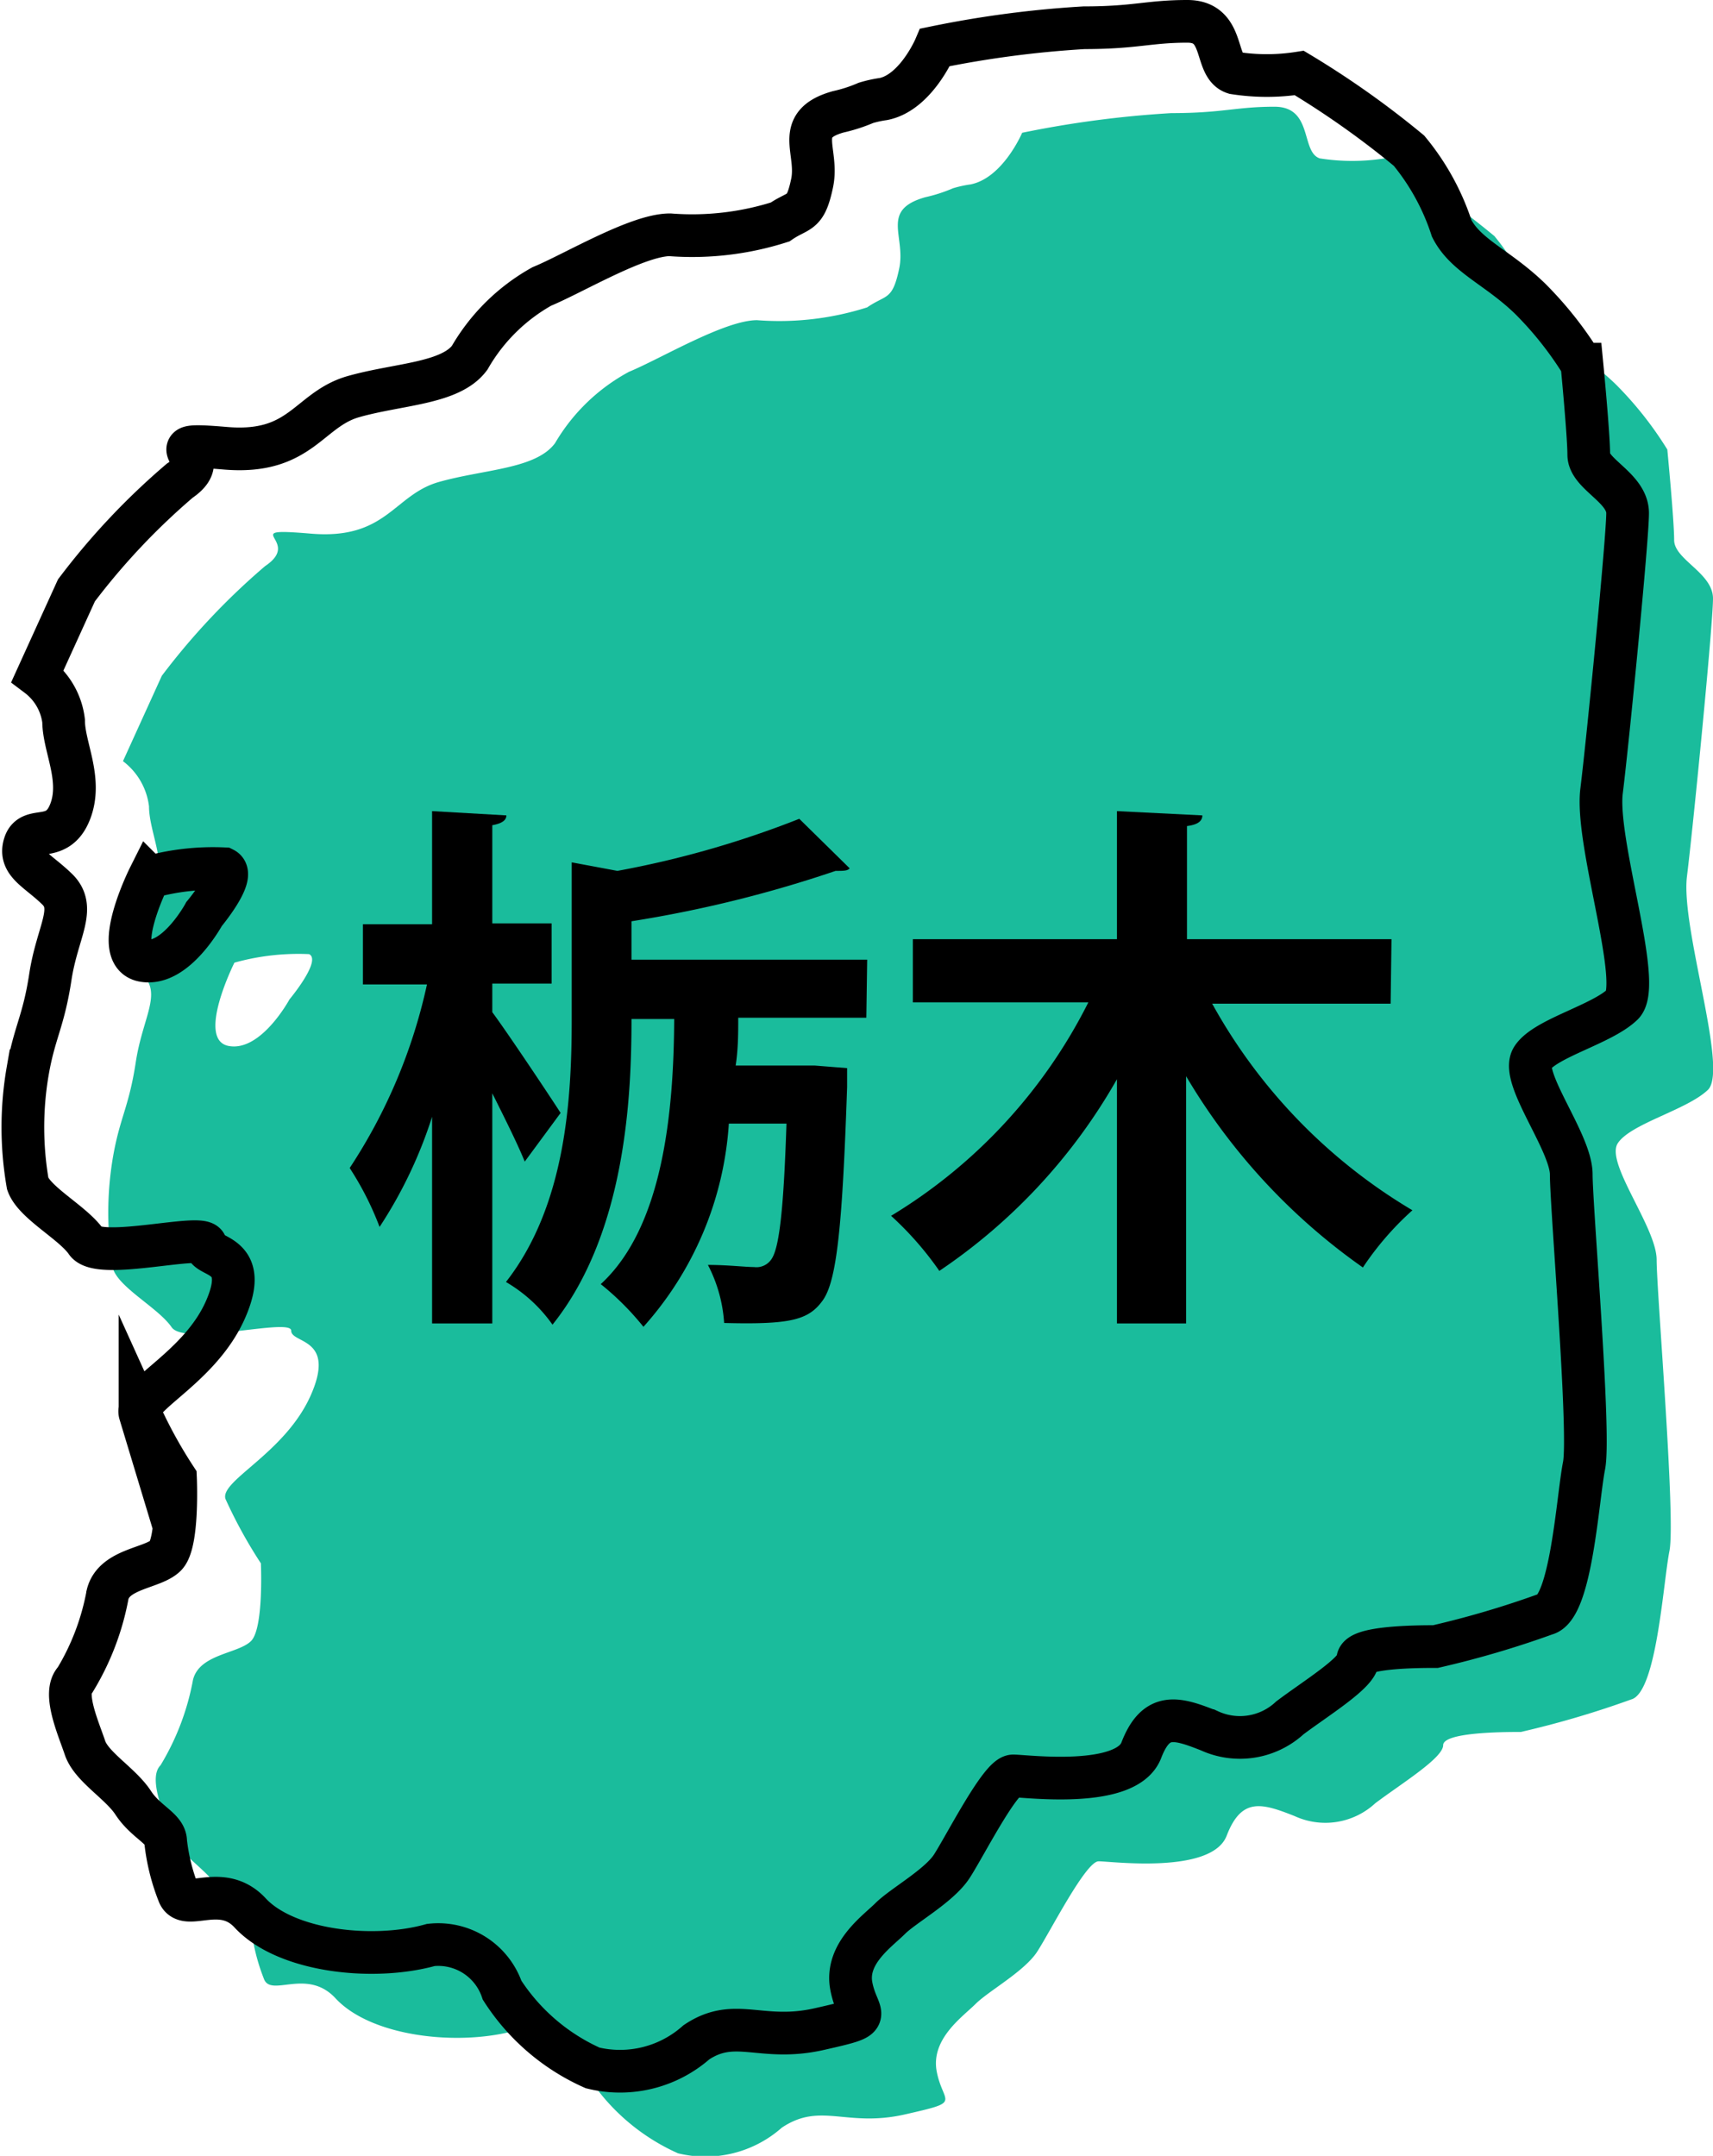
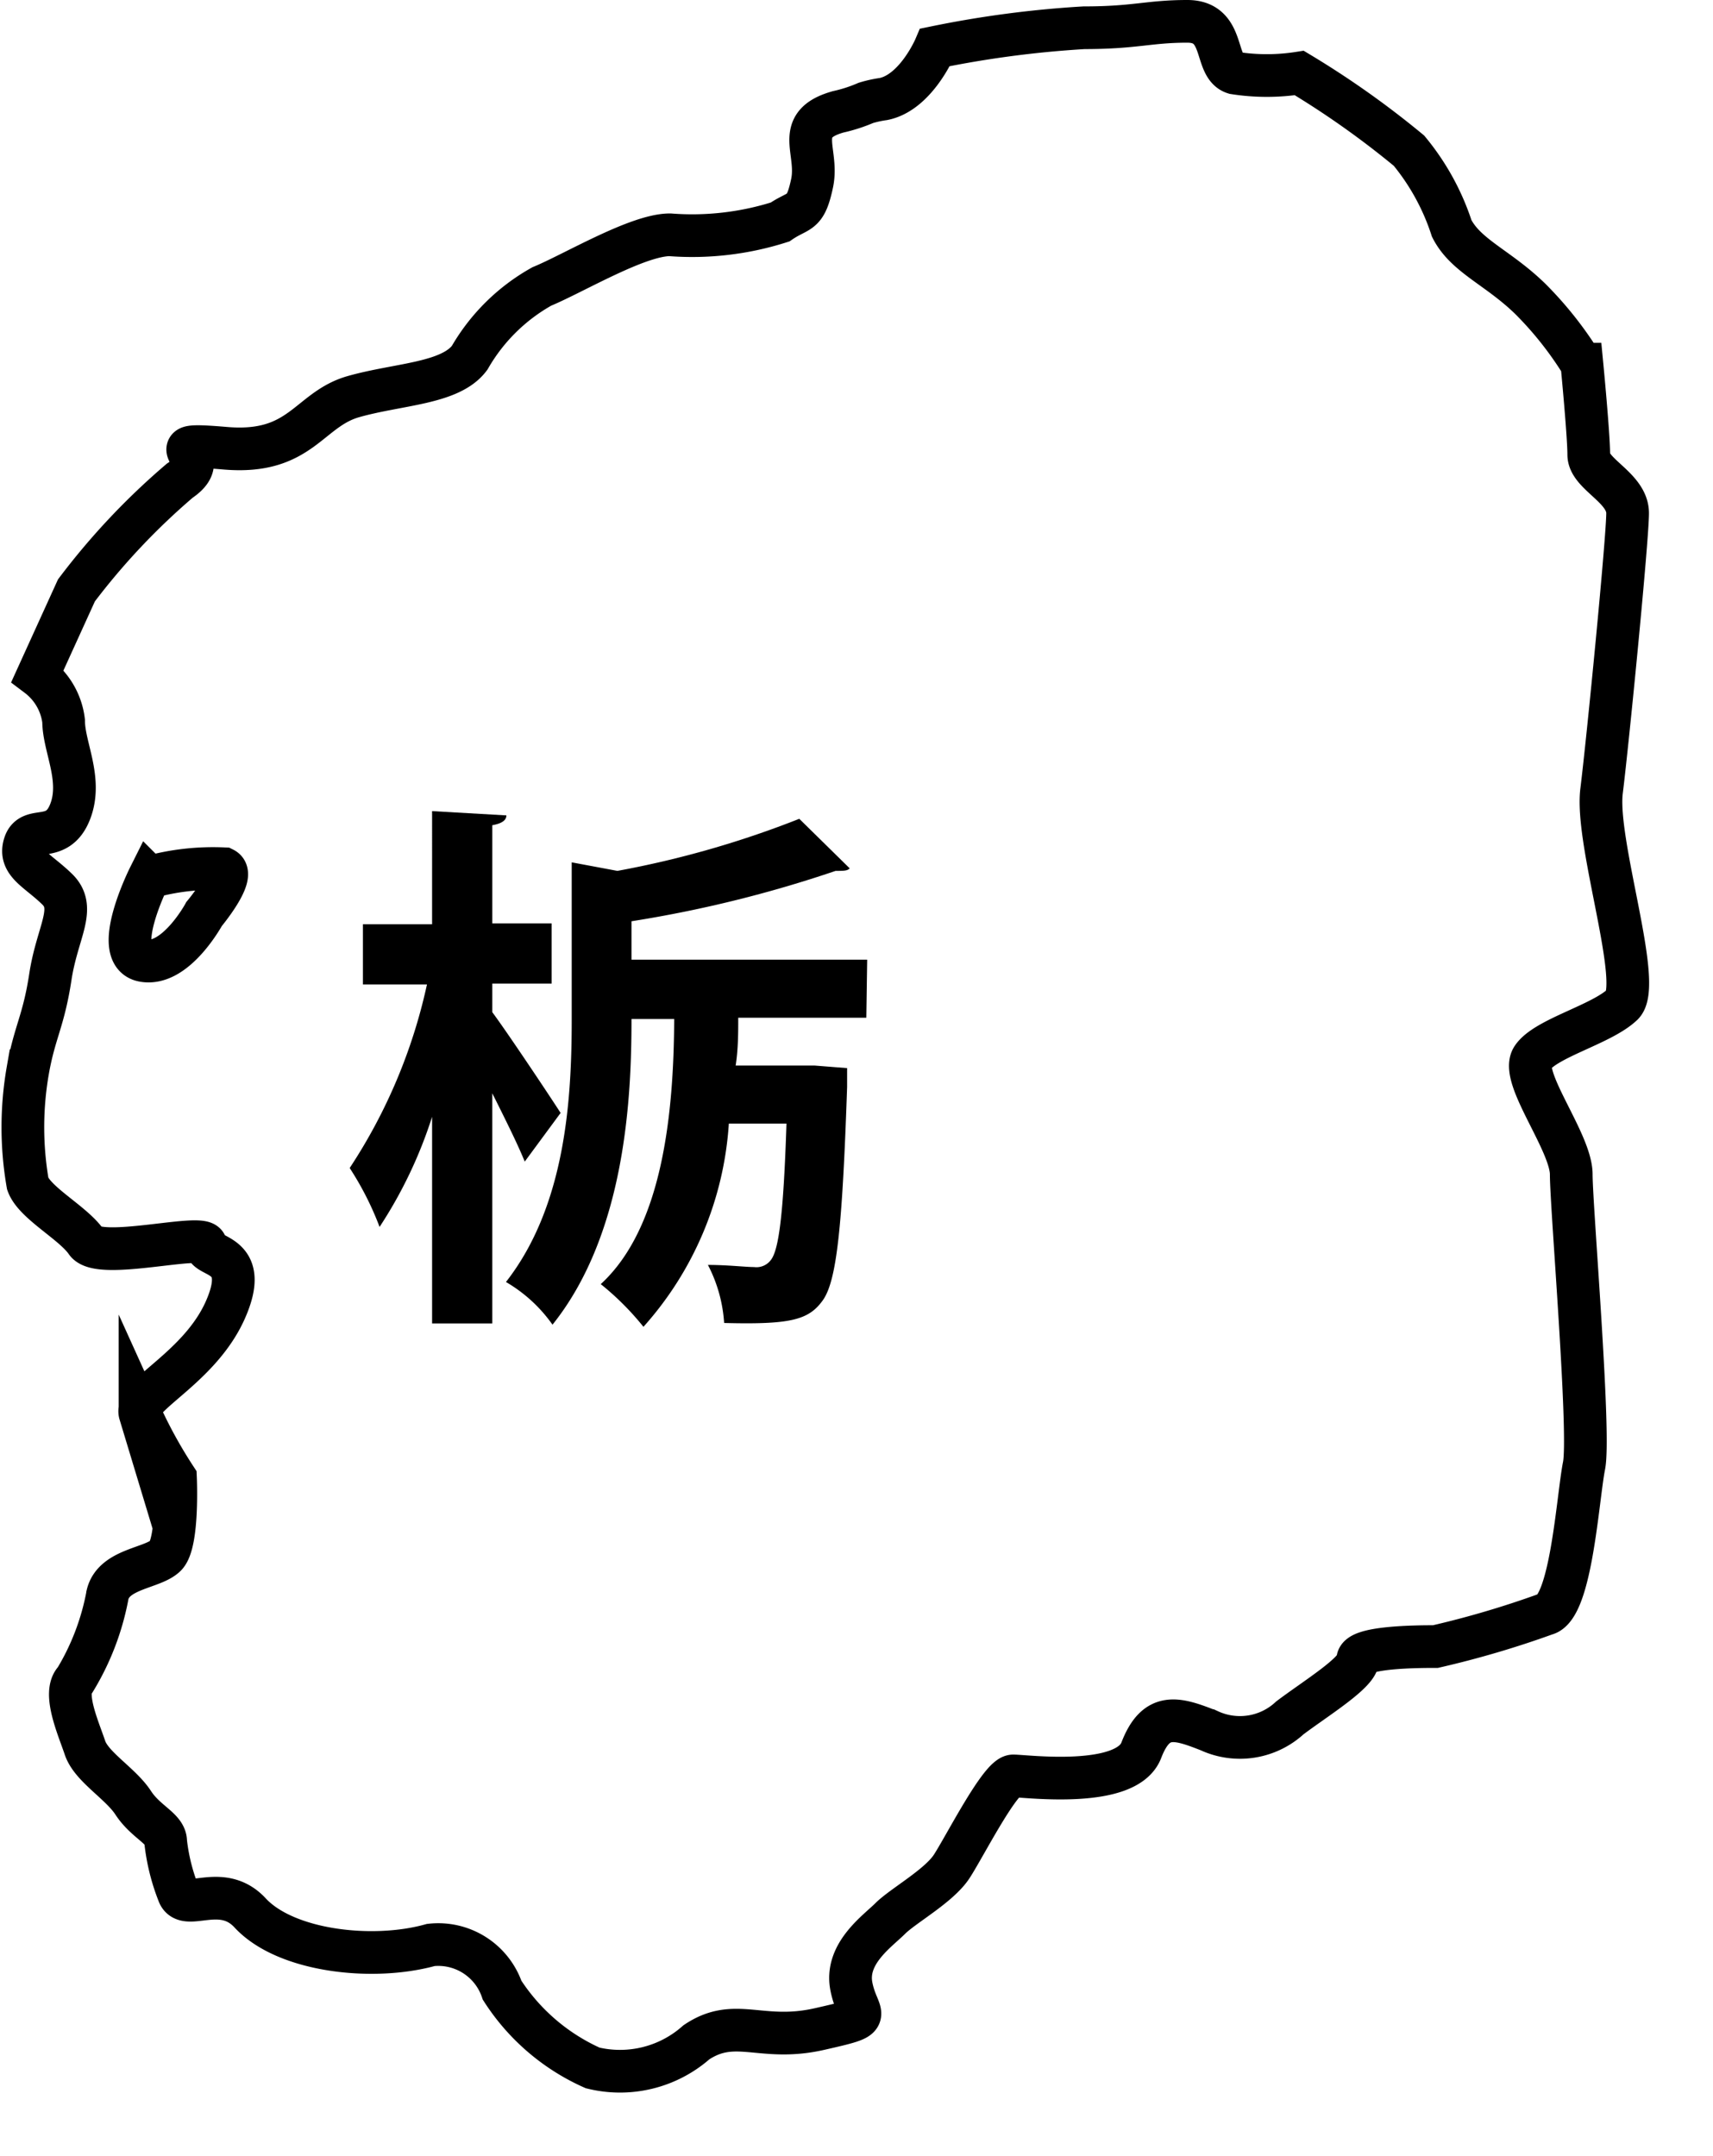
<svg xmlns="http://www.w3.org/2000/svg" viewBox="0 0 40.12 50.5">
  <defs>
    <style>.cls-1{fill:#1abc9c;}.cls-1,.cls-2{fill-rule:evenodd;}.cls-2{fill:none;stroke:#000;stroke-miterlimit:10;}</style>
  </defs>
  <title>アセット 8</title>
  <g id="レイヤー_2" data-name="レイヤー 2">
    <g id="レイヤー_1-2" data-name="レイヤー 1">
-       <path class="cls-1" d="M39.51,20.53c.15-1.21.61-5.91.61-6.51s-.91-.91-.91-1.37-.16-2.12-.16-2.12A8.39,8.39,0,0,0,37.84,9C37.08,8.26,36.33,8,36,7.35A5.55,5.55,0,0,0,35,5.53a21,21,0,0,0-2.57-1.82,4.9,4.9,0,0,1-1.52,0c-.45-.15-.15-1.21-1.06-1.21s-1.21.15-2.42.15a24.45,24.45,0,0,0-3.49.46s-.45,1.06-1.21,1.21a2.68,2.68,0,0,0-.41.09,3.61,3.61,0,0,1-.65.21c-1.06.3-.45.91-.61,1.67s-.3.6-.75.91a6.78,6.78,0,0,1-2.58.3c-.76,0-2.27.91-3,1.21A4.46,4.46,0,0,0,13,10.38c-.45.61-1.66.61-2.72.91s-1.22,1.36-3,1.21-.16.15-1.07.76a16.23,16.23,0,0,0-2.42,2.57l-.91,2a1.56,1.56,0,0,1,.61,1.06c0,.61.45,1.37.15,2.13s-.91.3-1.06.75.3.61.76,1.06,0,1-.16,2.05-.37,1.29-.53,2.2a7.73,7.73,0,0,0,0,2.65c.16.45,1.06.91,1.37,1.36s2.8-.23,2.8.08,1.06.15.46,1.51-2.13,2-2,2.43a11.14,11.14,0,0,0,.83,1.51s.07,1.52-.23,1.82-1.21.3-1.36.91a5.92,5.92,0,0,1-.76,2c-.3.3.08,1.14.23,1.59s.83.83,1.13,1.29.76.6.76.91a4.7,4.7,0,0,0,.3,1.21c.16.45,1-.26,1.67.45.83.91,2.88,1.14,4.24.76a1.58,1.58,0,0,1,1.67,1.06,4.88,4.88,0,0,0,2.12,1.82,2.7,2.7,0,0,0,2.43-.6c.91-.61,1.51,0,2.88-.31s.9-.23.75-1,.61-1.29.91-1.59,1.14-.76,1.44-1.22,1.14-2.12,1.44-2.12,2.65.31,3-.6.83-.76,1.59-.46a1.72,1.72,0,0,0,1.89-.3c.61-.46,1.59-1.06,1.59-1.36s1.37-.31,1.82-.31a22.22,22.22,0,0,0,2.58-.76c.6-.15.75-2.72.9-3.48s-.3-6.06-.3-6.82-1.21-2.27-.91-2.73S39.51,26,40,25.53,39.36,21.74,39.51,20.53ZM6.78,23.41s-.67,1.24-1.43,1.09.14-1.95.14-1.95a5.56,5.56,0,0,1,1.75-.2C7.54,22.5,6.78,23.41,6.78,23.41Z" />
      <path class="cls-2" d="M37.51,18.53c.15-1.21.61-5.91.61-6.51s-.91-.91-.91-1.37-.16-2.12-.16-2.12A8.39,8.39,0,0,0,35.84,7C35.08,6.26,34.33,6,34,5.35A5.55,5.55,0,0,0,33,3.53a21,21,0,0,0-2.57-1.82,4.9,4.9,0,0,1-1.52,0C28.42,1.56,28.72.5,27.81.5S26.6.65,25.39.65a24.45,24.45,0,0,0-3.49.46s-.45,1.06-1.21,1.21a2.68,2.68,0,0,0-.41.09,3.61,3.61,0,0,1-.65.21c-1.06.3-.45.91-.61,1.67s-.3.6-.75.91a6.78,6.78,0,0,1-2.58.3c-.76,0-2.27.91-3,1.21A4.46,4.46,0,0,0,11,8.38c-.45.61-1.66.61-2.72.91s-1.22,1.36-3,1.21-.16.15-1.07.76a16.23,16.23,0,0,0-2.42,2.57l-.91,2a1.56,1.56,0,0,1,.61,1.06c0,.61.45,1.37.15,2.13s-.91.3-1.06.75.3.61.76,1.06,0,1-.16,2.05-.37,1.29-.53,2.2a7.73,7.73,0,0,0,0,2.65c.16.45,1.06.91,1.37,1.36s2.8-.23,2.8.08,1.06.15.46,1.51-2.13,2-2,2.43a11.14,11.14,0,0,0,.83,1.51s.07,1.52-.23,1.82-1.21.3-1.36.91a5.92,5.92,0,0,1-.76,2c-.3.3.08,1.14.23,1.59s.83.83,1.13,1.29.76.6.76.91a4.7,4.7,0,0,0,.3,1.21c.16.45,1-.26,1.67.45.83.91,2.88,1.14,4.24.76a1.58,1.58,0,0,1,1.67,1.06,4.88,4.88,0,0,0,2.12,1.82,2.7,2.7,0,0,0,2.43-.6c.91-.61,1.51,0,2.88-.31s.9-.23.75-1,.61-1.29.91-1.59,1.14-.76,1.44-1.22,1.14-2.12,1.44-2.12,2.65.31,3-.6.83-.76,1.59-.46a1.72,1.72,0,0,0,1.89-.3c.61-.46,1.59-1.06,1.59-1.36s1.37-.31,1.82-.31a22.22,22.22,0,0,0,2.58-.76c.6-.15.75-2.72.9-3.48s-.3-6.06-.3-6.82-1.21-2.27-.91-2.73S37.51,24,38,23.53,37.36,19.74,37.51,18.53ZM4.78,21.41s-.67,1.24-1.43,1.09.14-1.95.14-1.95a5.56,5.56,0,0,1,1.75-.2C5.54,20.5,4.78,21.41,4.78,21.41Z" />
      <path d="M11.53,23.71c.35.47,1.37,2,1.6,2.36l-.84,1.14c-.17-.42-.46-1-.76-1.6V31H10.12V26.16a10.52,10.52,0,0,1-1.23,2.58,7.16,7.16,0,0,0-.7-1.38A12.71,12.71,0,0,0,10,23.06H8.5V21.65h1.62V19l1.74.1c0,.11-.1.19-.33.23v2.3h1.39v1.41H11.53Zm8.76.13h-3c0,.35,0,.73-.06,1.12h1.85l.76.06c0,.12,0,.3,0,.44-.11,3.25-.24,4.54-.57,5s-.75.57-2.31.53a3.42,3.42,0,0,0-.38-1.36c.46,0,.88.05,1.08.05a.42.42,0,0,0,.39-.16c.19-.23.3-1.07.37-3.2H17.07a7.89,7.89,0,0,1-2,4.76,6.45,6.45,0,0,0-1-1c1.45-1.33,1.71-4,1.72-6.21h-1c0,1.76-.12,5-1.85,7.16a3.47,3.47,0,0,0-1.09-1c1.4-1.79,1.54-4.29,1.54-6.15V20.2l1.07.2a22.78,22.78,0,0,0,4.26-1.22l1.18,1.16c-.05.06-.14.06-.33.06a28.77,28.77,0,0,1-4.78,1.18v.9h5.52Z" />
-       <path d="M32.57,23.51H28.39a12.84,12.84,0,0,0,4.69,4.84,7,7,0,0,0-1.16,1.34,14.45,14.45,0,0,1-4.14-4.48V31H26.16V25.28A13.35,13.35,0,0,1,22,29.77a7.63,7.63,0,0,0-1.13-1.29,12.27,12.27,0,0,0,4.62-5H21.38V22h4.78V19l2,.1c0,.14-.12.22-.36.25V22h4.79Z" />
    </g>
  </g>
</svg>